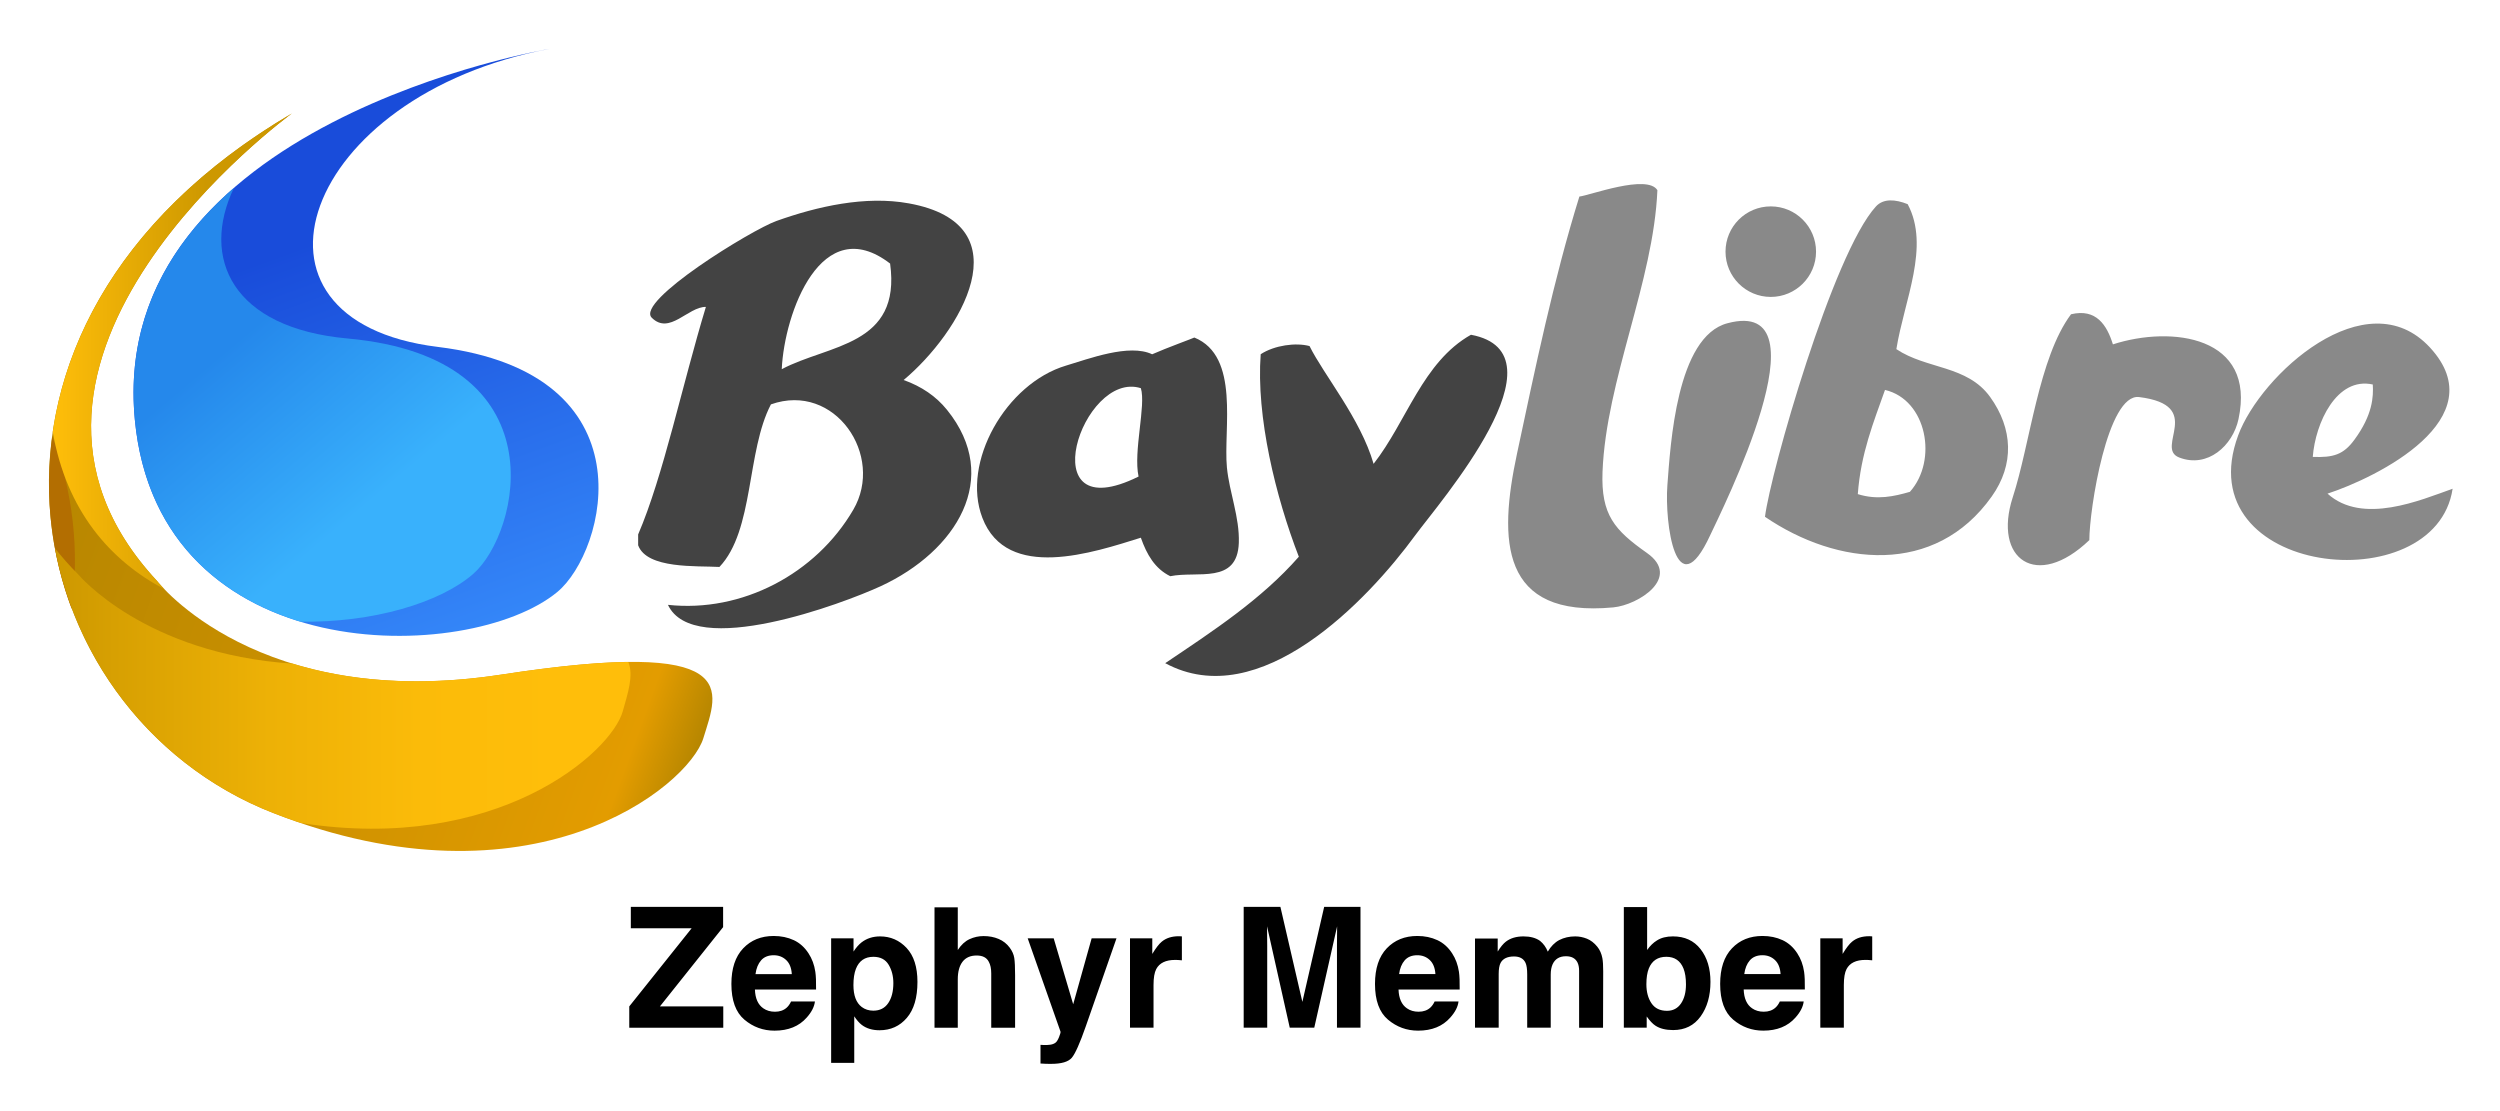
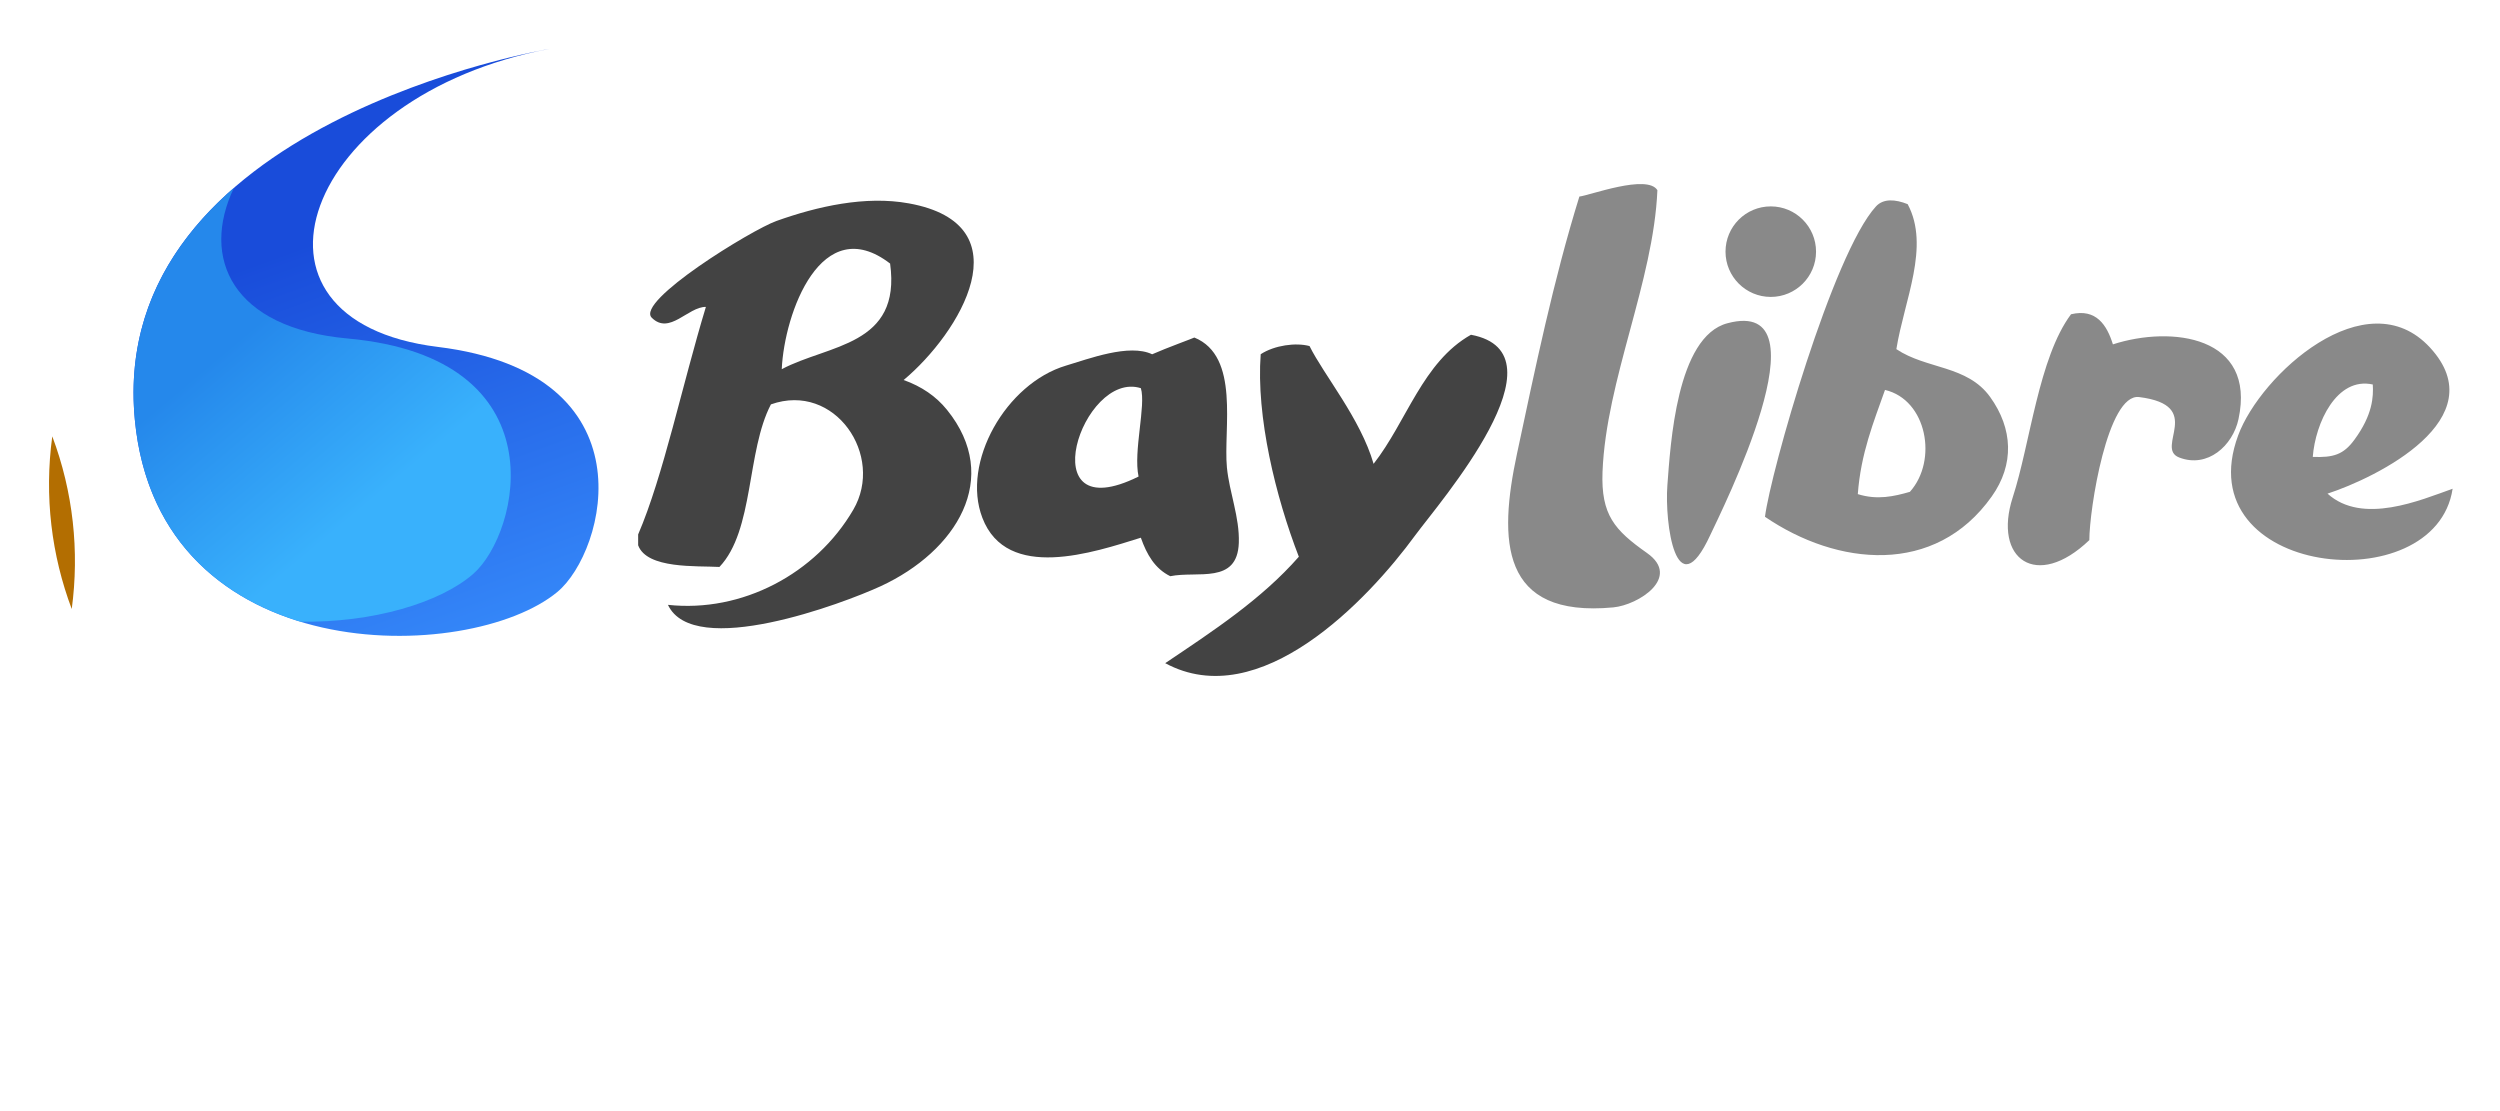
<svg xmlns="http://www.w3.org/2000/svg" role="img" viewBox="-6.95 48.05 413.66 183.91">
  <style>svg {enable-background:new 0 0 400 245}</style>
  <style />
  <path fill="#434343" d="M143.42 81.7c-7.17-1.31-15.13.5-21.89 2.91-4.11 1.46-23.36 13.28-20.64 16.01 2.93 2.93 6-1.83 8.96-1.79-3.87 12.72-7.06 28.04-11.21 37.65v1.79c1.44 3.96 9.73 3.38 13.45 3.59 5.75-6.05 4.46-19.14 8.52-26.9 10.59-3.75 18.85 8.5 13.63 17.43-6.18 10.61-18.43 17.07-30.67 15.74 4.26 9.06 29.01-.22 35.24-3.1 12.44-5.77 20.08-17.86 10.93-29.17-1.81-2.24-4.2-3.87-7.17-4.93 9.27-7.75 20.23-25.72.85-29.23zm-21.02 27.44c.43-9.3 6.56-26.22 17.93-17.48 1.89 13.67-10.23 13.37-17.93 17.48zm75.63 28.72c.14-4.23-1.56-8.29-1.97-12.46-.61-6.37 2.22-18.41-5.39-21.5-.01.05-4.64 1.73-6.98 2.77-3.79-1.81-10.53.77-14.24 1.87-9.94 2.96-17.38 16.02-13.85 25.2 4.06 10.59 18.44 5.71 26.22 3.28.97 2.78 2.34 5.14 4.87 6.37 4.49-.92 11.1 1.41 11.34-5.53zm-16.59-10.96c-18.08 8.98-9.32-17.69.38-14.62.88 2.83-1.27 10.46-.38 14.62zm55-23.46c-7.99 4.5-10.62 14.35-16.11 21.36-2.16-7.48-8.25-14.73-10.6-19.49-2.26-.61-5.79-.14-8.08 1.35-.77 10.31 2.47 23.58 6.31 33.51-6.19 7.06-14.2 12.29-22.11 17.61 15.63 8.45 33.53-10.43 41.37-21.16 3.98-5.41 25.5-30.13 9.22-33.18z" />
  <path fill="#898989" d="M265.58 139.56c-5.39-3.8-7.64-6.3-7.37-13.45.6-15.22 8.43-31.41 9.08-46.59-1.68-2.73-11.31.9-12.91 1.05-4.31 13.89-7.3 28.38-10.33 42.59-3.04 14.25-2.84 27.16 15.94 25.39 4.14-.39 11.31-4.95 5.59-8.99zm13.32-38.03c-8.45 2.19-9.45 20.11-9.96 26.83-.47 6.18 1.42 20.49 7.08 8.26 1.74-3.76 19.79-39.58 2.88-35.09zm43.45 12.21c-3.81-5.29-10.51-4.56-15.52-7.92 1.3-8.09 5.62-16.98 1.87-23.99-2.03-.81-4.01-.97-5.25.38-7.11 7.77-17.41 43.88-18.36 51.35 11.96 8.17 28.17 9.84 37.52-3.36 3.77-5.3 3.51-11.22-.26-16.46zm-13.28 15.69c-2.64.76-5.39 1.39-8.62.38.5-6.75 2.61-11.89 4.5-17.24 6.93 1.62 8.78 11.66 4.12 16.86zm33.59-24.4c-.99-3.18-2.76-5.98-6.93-4.98-5.36 7.18-6.75 21.38-9.64 30.28-3.32 10.24 3.95 15.45 12.67 7.09 0-5.05 3.01-24.33 8.24-23.67 11 1.38 2.51 8.41 6.63 10 4.71 1.82 8.87-1.97 9.81-6.35 2.95-13.75-11.05-15.52-20.78-12.37zm35.51 24.7c8.1-2.65 27.87-12.34 16.96-24.17-10.55-11.44-28.04 4.5-31.74 14.52-8.65 23.36 32.65 27.68 35.48 8.84-5.34 1.89-14.92 6.03-20.7.81zm-2.44-6.08c.42-5.59 3.94-13.3 9.93-11.98.12 1.99 0 5.01-3.04 9.14-1.82 2.49-3.51 2.97-6.89 2.84zm-89.68-26.47c4.13 0 7.49-3.35 7.49-7.49 0-4.13-3.35-7.49-7.49-7.49-4.14 0-7.49 3.35-7.49 7.49 0 4.14 3.36 7.49 7.49 7.49z" />
  <linearGradient id="SVGID_1_" x1="42.511" x2="72.607" y1="69.323" y2="152.012" gradientUnits="userSpaceOnUse">
    <stop offset=".209" stop-color="#194cda" />
    <stop offset="1" stop-color="#3486f8" />
  </linearGradient>
  <path fill="url(#SVGID_1_)" d="M83.96 56.14s-73.27 12.19-68.6 61.36c3.96 41.64 55.41 40.54 69.92 28.49 8.03-6.67 15.83-36.16-19.79-40.54-35.61-4.38-22.42-41.64 18.47-49.31z" />
  <linearGradient id="SVGID_2_" x1="3.377" x2="115.915" y1="111.461" y2="152.422" gradientUnits="userSpaceOnUse">
    <stop offset="0" stop-color="#b68600" />
    <stop offset=".434" stop-color="#c98f00" />
    <stop offset=".912" stop-color="#e39c00" />
    <stop offset="1" stop-color="#b68600" />
  </linearGradient>
-   <path fill="url(#SVGID_2_)" d="M41.34 66.82s-56.33 40.86-22.29 77.38c0 0 16.71 21.67 56.95 15.47 40.24-6.19 35.9 2.48 33.43 10.52-2.48 8.05-28.48 29.1-71.19 12.38-42.71-16.7-56.94-80.47 3.1-115.75z" />
  <path fill="#b36e01" d="M1.7 120.25c-1.35 9.92-.12 19.69 3.22 28.57 1.29-9.57.23-19.41-3.22-28.57z" />
  <linearGradient id="SVGID_3_" x1="18.324" x2="66.138" y1="90.412" y2="147.396" gradientUnits="userSpaceOnUse">
    <stop offset=".264" stop-color="#2588eb" />
    <stop offset=".731" stop-color="#39b1fc" />
  </linearGradient>
  <path fill="url(#SVGID_3_)" d="M31.76 79.13c-10.53 9.15-17.99 21.61-16.4 38.37 1.82 19.16 13.7 29.25 27.4 33.41 11.88.21 23.09-3.1 28.59-7.9 7.73-6.75 14.56-35.76-20.77-38.95-19.13-1.73-24.38-13.3-18.82-24.93z" />
  <linearGradient id="SVGID_4_" x1="41.343" x2="1.776" y1="106.177" y2="106.177" gradientUnits="userSpaceOnUse">
    <stop offset=".357" stop-color="#cd9800" />
    <stop offset="1" stop-color="#ffbe0a" />
  </linearGradient>
-   <path fill="url(#SVGID_4_)" d="M20.25 145.54c-.8-.83-1.19-1.34-1.19-1.34-34.05-36.52 22.29-77.38 22.29-77.38-24.69 14.51-36.81 33.82-39.57 52.7 2.27 12.99 9.44 21.25 18.47 26.02z" />
  <linearGradient id="SVGID_5_" x1="2.151" x2="97.377" y1="161.986" y2="161.986" gradientUnits="userSpaceOnUse">
    <stop offset="0" stop-color="#cd9800" />
    <stop offset=".103" stop-color="#d7a002" />
    <stop offset=".373" stop-color="#edb106" />
    <stop offset=".632" stop-color="#fbbb09" />
    <stop offset=".868" stop-color="#ffbe0a" />
  </linearGradient>
-   <path fill="url(#SVGID_5_)" d="M97.01 157.58c-5.08.06-11.89.69-21 2.09-14.43 2.22-25.81.85-34.51-1.81-24.54-1.61-35.49-14.75-35.49-14.75-1.44-1.43-2.71-2.88-3.86-4.34 3.64 19.49 17.03 36.33 36.1 43.8 1.56.61 3.08 1.15 4.6 1.66 32.48 5.07 51.35-11.67 53.25-18.5.8-2.89 1.84-5.88.91-8.15z" />
-   <path d="M97.171 214.572v3.526h15.555v-3.526h-10.482l10.455-13.117v-3.349H97.429v3.541h10.061zm7.893-16.465zm13.923 8.842c.49-.559 1.184-.841 2.079-.841.826 0 1.512.266 2.068.795.559.529.868 1.304.93 2.326h-6.007c.127-.961.436-1.717.93-2.28zm5.405-3.337c-.988-.459-2.095-.691-3.325-.691-2.068 0-3.754.683-5.05 2.048-1.3 1.366-1.948 3.329-1.948 5.887 0 2.731.721 4.703 2.157 5.914 1.439 1.211 3.098 1.817 4.98 1.817 2.276 0 4.051-.721 5.316-2.156.814-.907 1.269-1.798 1.37-2.673h-3.947c-.208.436-.448.775-.721 1.018-.498.451-1.142.679-1.937.679-.752 0-1.393-.185-1.929-.559-.876-.594-1.343-1.636-1.397-3.117h10.119c.019-1.277-.023-2.253-.123-2.932-.17-1.157-.548-2.172-1.126-3.052-.64-.991-1.454-1.721-2.438-2.184zm-3.052-.691zm18.749 4.761c.521.876.779 1.886.779 3.025 0 1.385-.282 2.492-.849 3.322-.563.833-1.385 1.25-2.461 1.25-.741 0-1.381-.204-1.925-.61-.914-.698-1.37-1.906-1.37-3.622 0-1.084.135-1.979.409-2.685.521-1.331 1.485-1.994 2.886-1.994 1.169 0 2.01.44 2.531 1.316zm2.97-2.781c-1.2-1.273-2.662-1.91-4.386-1.91-1.184 0-2.207.328-3.067.988-.471.37-.914.88-1.327 1.52v-2.184h-3.704v20.601h3.823v-7.704c.409.625.822 1.099 1.25 1.427.775.586 1.751.88 2.928.88 1.844 0 3.352-.683 4.521-2.048 1.173-1.366 1.759-3.349 1.759-5.953 0-2.469-.602-4.34-1.798-5.617zm15.231-1.489c-.745-.316-1.574-.475-2.488-.475-.814 0-1.589.17-2.326.509-.737.336-1.385.937-1.948 1.794v-7.064h-3.85v19.922h3.85v-8.001c0-1.265.266-2.241.795-2.924.529-.683 1.304-1.022 2.326-1.022.988 0 1.655.343 2.006 1.03.274.49.409 1.13.409 1.925v8.993h3.947v-8.68c0-1.319-.046-2.272-.135-2.855-.093-.583-.339-1.15-.748-1.701-.478-.652-1.092-1.134-1.836-1.451zm6.925 17.522v3.09c.417.031.725.046.934.05.208.004.486.008.829.008 1.709 0 2.847-.339 3.418-1.011.567-.675 1.343-2.415 2.319-5.216l5.073-14.54h-4.112l-3.052 10.906-3.225-10.906h-4.301l5.428 15.435c.035.108-.046.405-.239.895-.193.486-.405.81-.629.964-.235.162-.525.266-.868.309-.347.046-.706.062-1.088.042zm5.235-18.012zm17.827.046c-.05-.004-.112-.004-.181-.004-1.157 0-2.099.301-2.824.907-.444.363-.961 1.038-1.559 2.021v-2.577h-3.688v14.783h3.893v-7.064c0-1.188.147-2.064.448-2.635.532-1.011 1.578-1.516 3.133-1.516.116 0 .27.004.459.012.193.012.409.027.652.054v-3.958c-.17-.012-.282-.015-.332-.023zm23.876-4.861l-3.607 15.721-3.634-15.721h-6.076v19.991h3.893v-13.522c0-.39-.004-.934-.015-1.636-.008-.698-.012-1.238-.012-1.62l3.757 16.778h4.055l3.784-16.778c0 .382-.004.922-.015 1.62-.008.702-.012 1.246-.012 1.636v13.522h3.893v-19.991zm13.325 8.842c.494-.559 1.188-.841 2.083-.841.822 0 1.512.266 2.068.795.556.529.868 1.304.93 2.326h-6.007c.123-.961.436-1.717.926-2.28zm5.405-3.337c-.984-.459-2.091-.691-3.322-.691-2.072 0-3.754.683-5.054 2.048-1.296 1.366-1.944 3.329-1.944 5.887 0 2.731.718 4.703 2.157 5.914 1.439 1.211 3.098 1.817 4.977 1.817 2.28 0 4.051-.721 5.316-2.156.814-.907 1.273-1.798 1.37-2.673h-3.947c-.208.436-.448.775-.718 1.018-.498.451-1.142.679-1.94.679-.748 0-1.393-.185-1.925-.559-.876-.594-1.343-1.636-1.397-3.117h10.119c.015-1.277-.023-2.253-.123-2.932-.174-1.157-.548-2.172-1.126-3.052-.64-.991-1.454-1.721-2.442-2.184zm-3.052-.691zm27.792.448c-.633-.251-1.277-.378-1.925-.378-.976 0-1.863.201-2.658.61-.752.405-1.381 1.045-1.886 1.913-.289-.725-.714-1.316-1.277-1.778-.694-.498-1.609-.745-2.739-.745-1.192 0-2.164.289-2.917.868-.424.324-.876.872-1.354 1.64v-2.157h-3.757v14.756h3.92v-8.896c0-.806.104-1.412.312-1.817.378-.714 1.123-1.072 2.222-1.072.953 0 1.589.359 1.913 1.072.181.397.27 1.034.27 1.913v8.8h3.893V209.298c0-.664.104-1.227.312-1.697.409-.887 1.146-1.327 2.211-1.327.922 0 1.559.343 1.902 1.03.177.359.27.822.27 1.381v9.413h3.958l.027-9.317c0-.961-.042-1.686-.135-2.184-.143-.752-.424-1.385-.841-1.898-.513-.633-1.088-1.076-1.721-1.331zm18.803 1.724c-1.096-1.404-2.619-2.103-4.564-2.103-1.076 0-1.96.224-2.658.679-.586.359-1.126.883-1.613 1.57v-7.106h-3.854v19.964h3.784v-1.856c.517.721.995 1.227 1.439 1.516.741.49 1.721.733 2.943.733 1.944 0 3.457-.756 4.545-2.265 1.084-1.508 1.624-3.414 1.624-5.71 0-2.214-.548-4.024-1.647-5.424zm-3.233 9.004c-.552.806-1.327 1.208-2.319 1.208-1.15 0-2.006-.417-2.565-1.25-.559-.829-.841-1.879-.841-3.144 0-1.076.135-1.952.409-2.631.525-1.277 1.485-1.913 2.889-1.913 1.381 0 2.33.652 2.847 1.952.27.691.405 1.559.405 2.604 0 1.312-.274 2.369-.826 3.175zm11.4-7.149c.49-.559 1.184-.841 2.079-.841.826 0 1.512.266 2.068.795.559.529.868 1.304.93 2.326h-6.007c.127-.961.436-1.717.93-2.28zm5.405-3.337c-.988-.459-2.095-.691-3.325-.691-2.068 0-3.754.683-5.05 2.048-1.3 1.366-1.948 3.329-1.948 5.887 0 2.731.721 4.703 2.157 5.914 1.439 1.211 3.098 1.817 4.977 1.817 2.28 0 4.051-.721 5.32-2.156.814-.907 1.269-1.798 1.37-2.673h-3.947c-.208.436-.448.775-.721 1.018-.498.451-1.142.679-1.937.679-.752 0-1.393-.185-1.929-.559-.876-.594-1.343-1.636-1.397-3.117h10.119c.019-1.277-.023-2.253-.123-2.932-.17-1.157-.548-2.172-1.126-3.052-.64-.991-1.454-1.721-2.438-2.184zm-3.052-.691zm17.557.046c-.05-.004-.112-.004-.185-.004-1.157 0-2.099.301-2.82.907-.444.363-.964 1.038-1.559 2.021v-2.577h-3.692v14.783h3.893v-7.064c0-1.188.15-2.064.448-2.635.536-1.011 1.578-1.516 3.133-1.516.12 0 .274.004.463.012.189.012.405.027.652.054v-3.958c-.174-.012-.282-.015-.332-.023z" />
</svg>